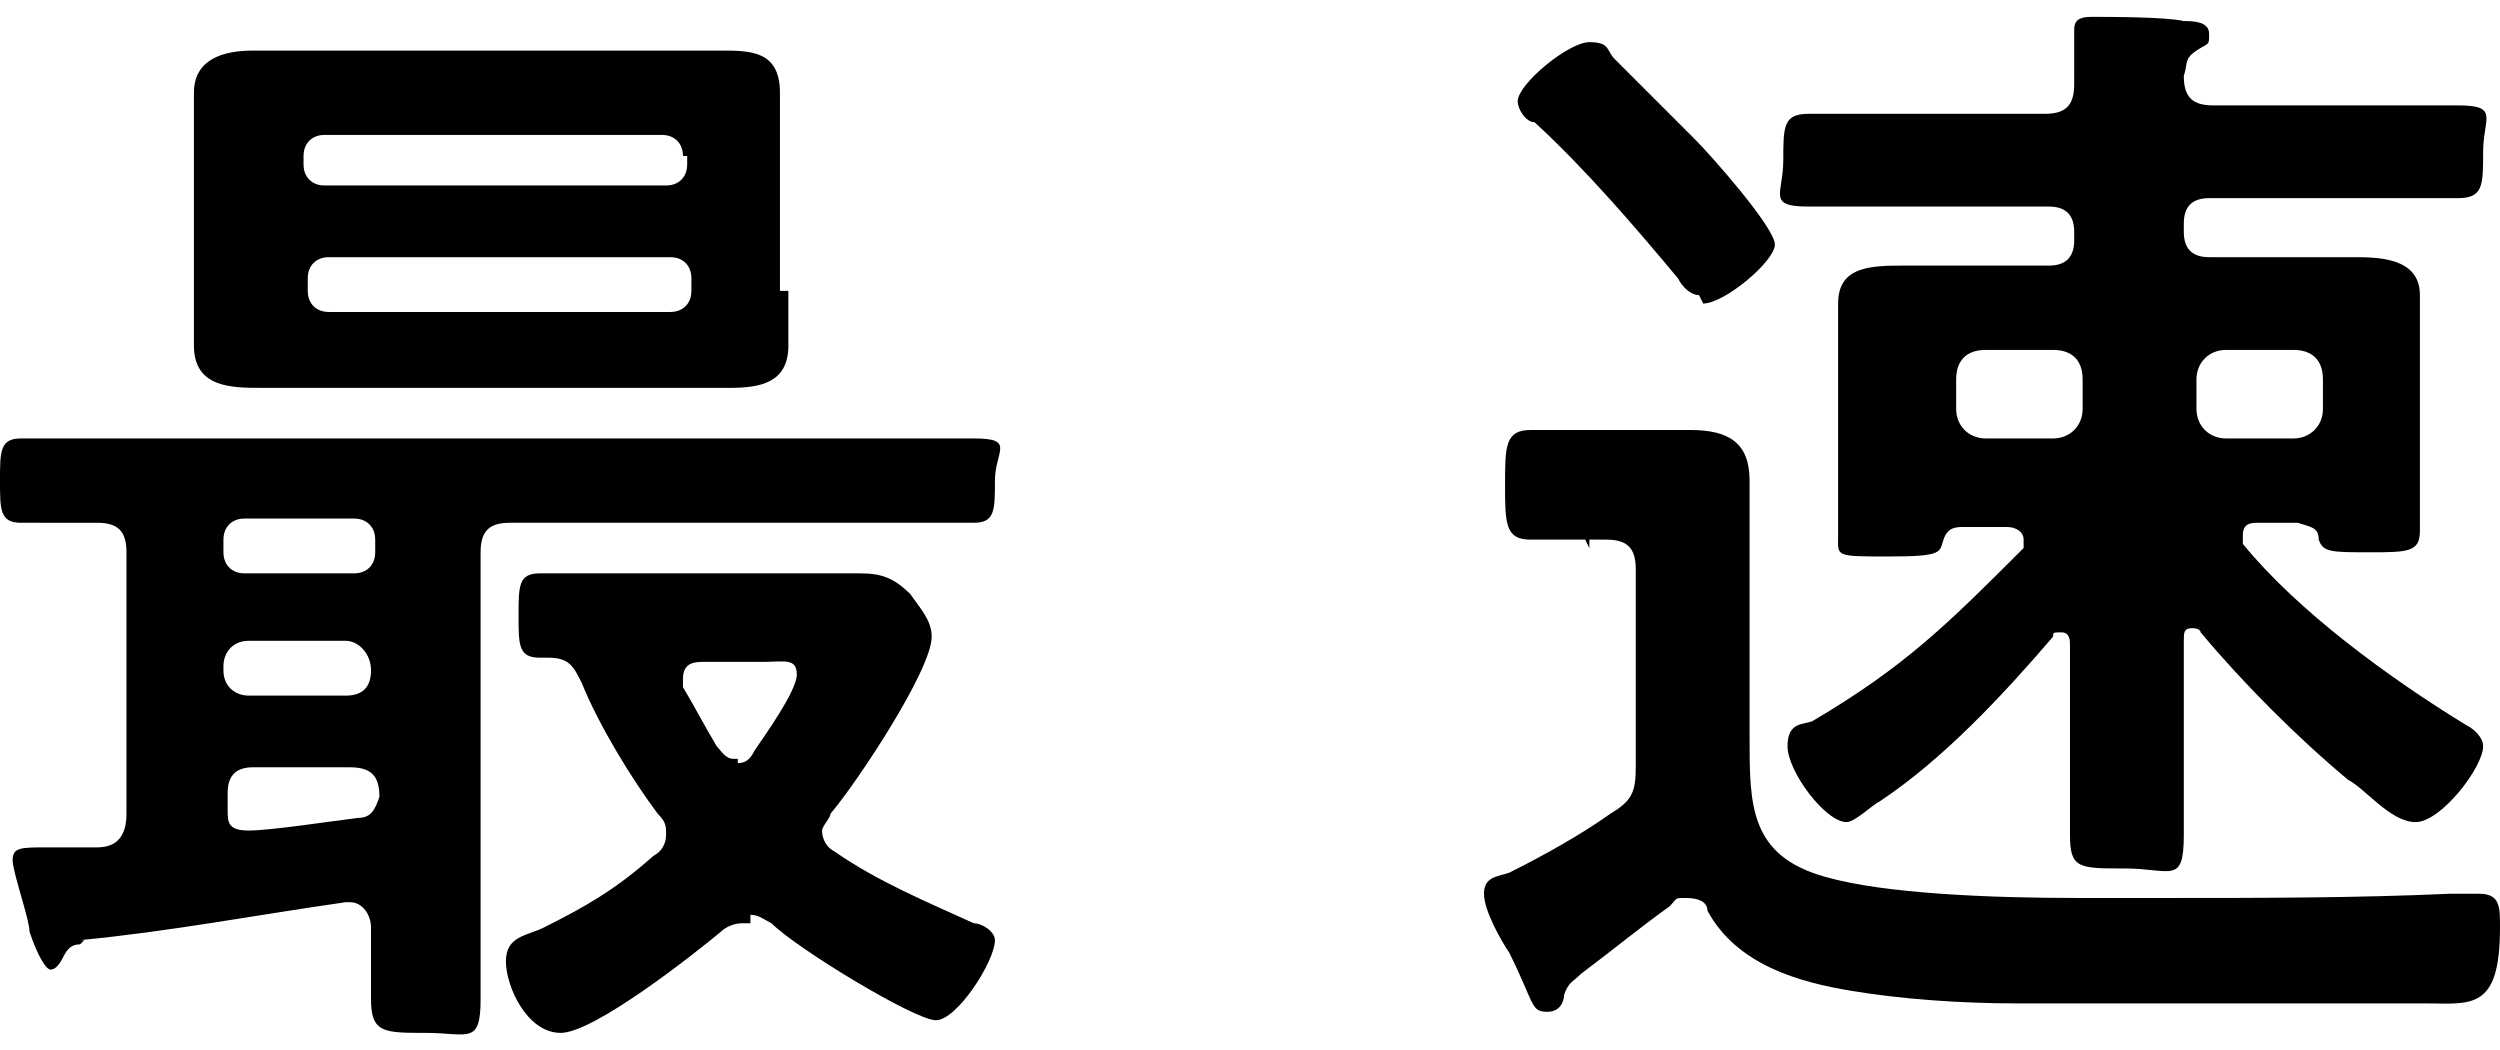
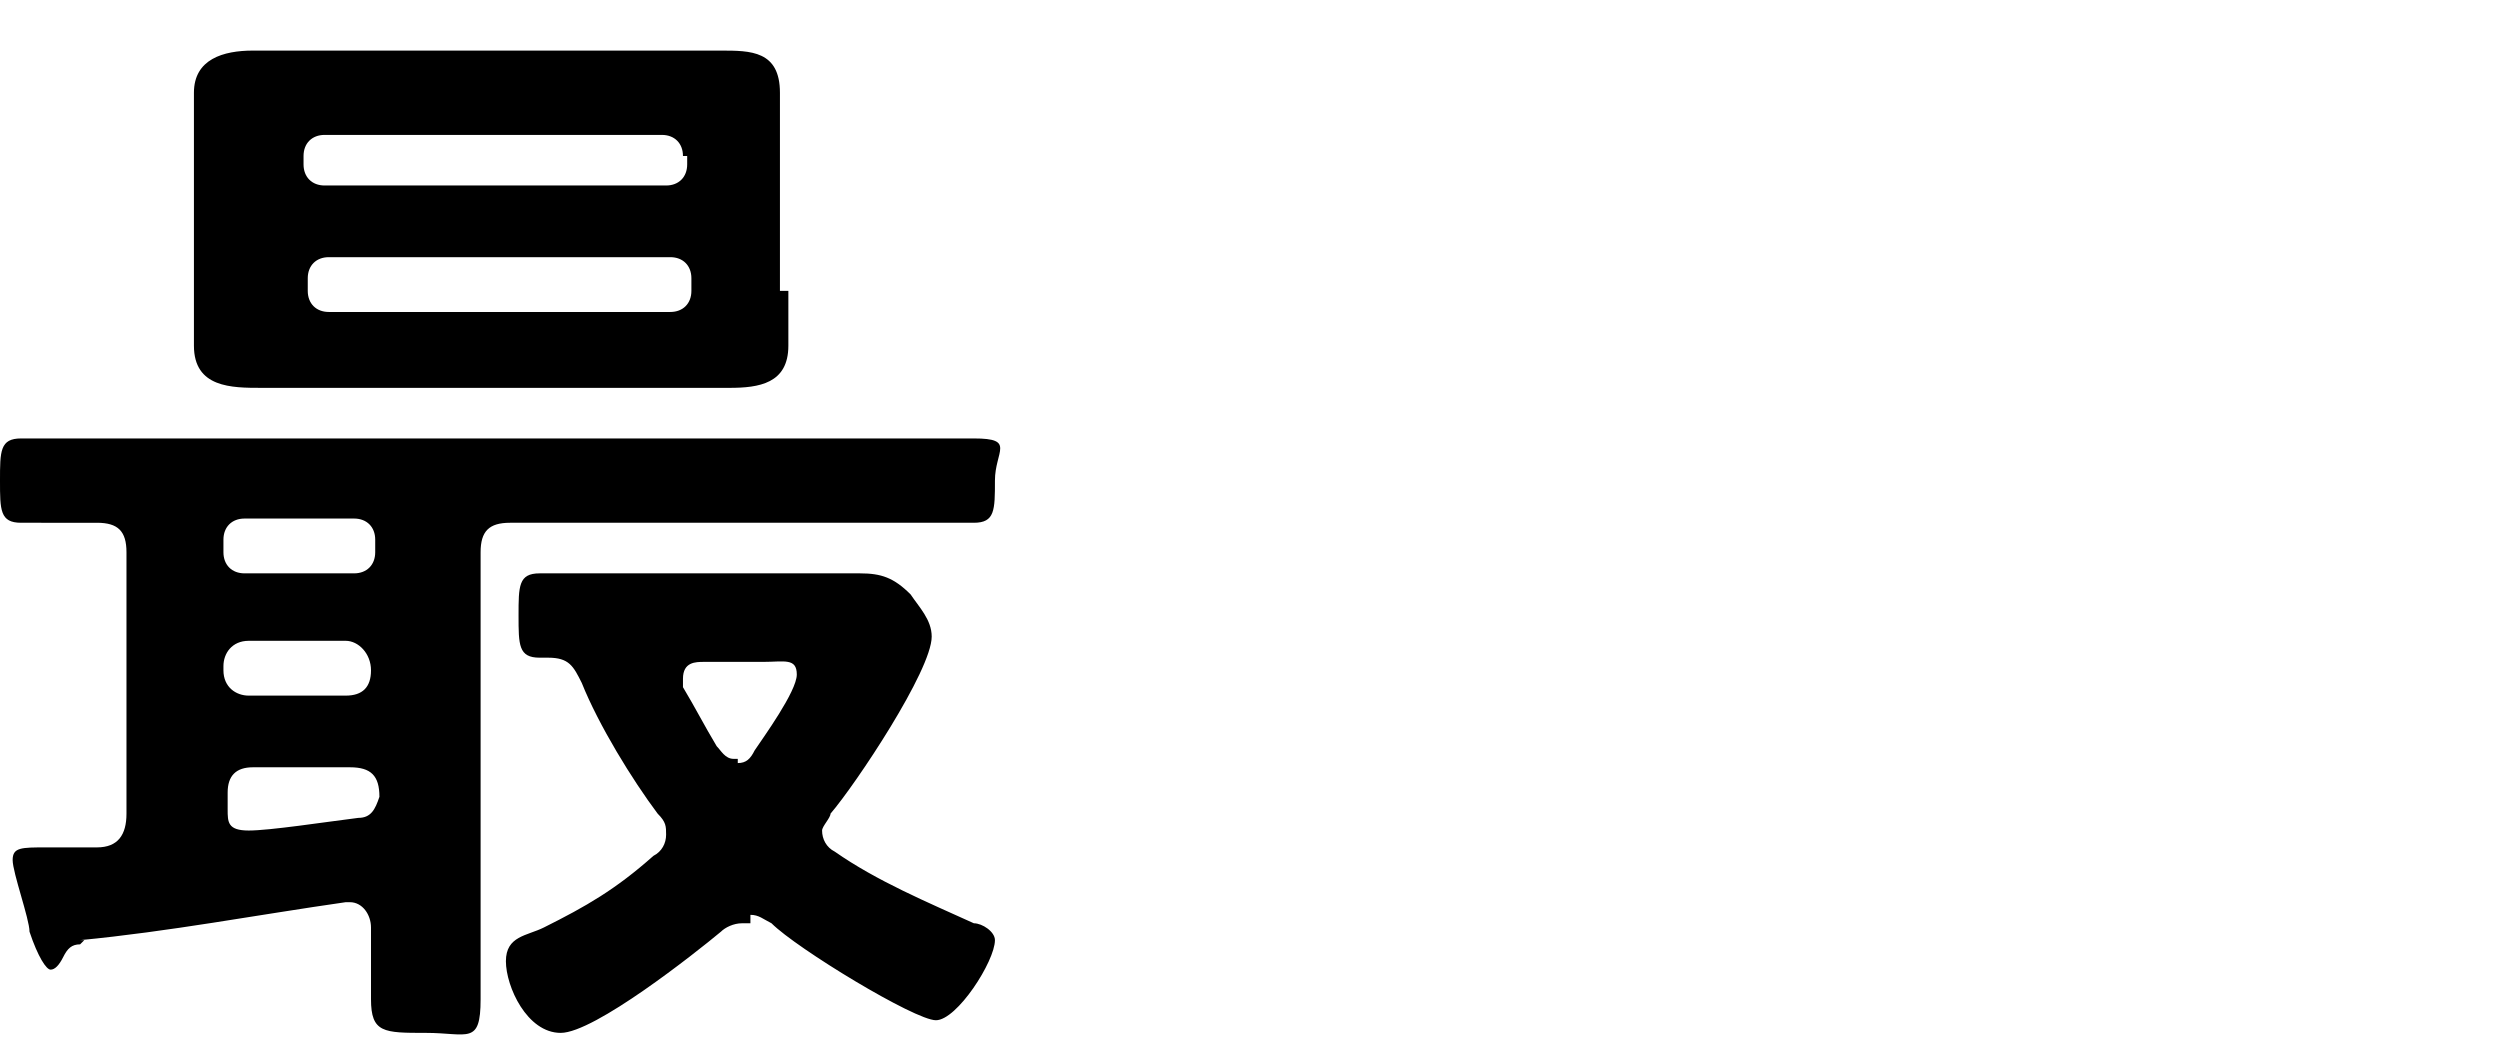
<svg xmlns="http://www.w3.org/2000/svg" id="_レイヤー_2" data-name=" レイヤー 2" version="1.1" viewBox="0 0 59.3 24.9">
  <defs>
    <style>
      .cls-1 {
        fill: #000;
        stroke-width: 0px;
      }

      .cls-2 {
        isolation: isolate;
      }
    </style>
  </defs>
  <g id="visionのコピー_2" data-name="visionのコピー 2">
    <g class="cls-2">
      <g class="cls-2">
        <path class="cls-1" d="M1.9,22.4c-.2,0-.3.1-.4.3s-.2.3-.3.3-.3-.3-.5-.9c0-.3-.4-1.4-.4-1.7s.2-.3.8-.3h1.2c.5,0,.7-.3.7-.8v-6.2c0-.5-.2-.7-.7-.7H.5c-.5,0-.5-.3-.5-1s0-1,.5-1h22.6c1,0,.5.3.5,1s0,1-.5,1h-11c-.5,0-.7.2-.7.7v10.6c0,1.1-.3.8-1.3.8s-1.3,0-1.3-.8v-1.7c0-.3-.2-.6-.5-.6s-.1,0-.1,0c-2.1.3-4.2.7-6.3.9h.1ZM18.7,6.9v1.3c0,.9-.7,1-1.4,1H6.2c-.7,0-1.6,0-1.6-1V2.2c0-.8.7-1,1.4-1h11.1c.7,0,1.4,0,1.4,1v4.7h.1ZM5.3,13.1c0,.3.2.5.5.5h2.6c.3,0,.5-.2.5-.5v-.3c0-.3-.2-.5-.5-.5h-2.6c-.3,0-.5.2-.5.5,0,0,0,.3,0,.3ZM5.3,15.9c0,.4.3.6.6.6h2.3c.4,0,.6-.2.6-.6h0c0-.4-.3-.7-.6-.7h-2.3c-.4,0-.6.3-.6.6h0ZM6,18.2c-.4,0-.6.2-.6.6v.4c0,.3,0,.5.5.5s1.8-.2,2.6-.3c.3,0,.4-.2.5-.5,0-.5-.2-.7-.7-.7h-2.3ZM16.2,3.7c0-.3-.2-.5-.5-.5H7.7c-.3,0-.5.2-.5.5v.2c0,.3.2.5.5.5h8.1c.3,0,.5-.2.5-.5v-.2ZM7.8,6.1c-.3,0-.5.2-.5.5v.3c0,.3.2.5.5.5h8.1c.3,0,.5-.2.5-.5v-.3c0-.3-.2-.5-.5-.5H7.8ZM17.6,21.9c-.2,0-.4.1-.5.2-.6.5-3,2.4-3.8,2.4s-1.3-1.1-1.3-1.7.5-.6.9-.8c1-.5,1.7-.9,2.6-1.7.2-.1.3-.3.3-.5s0-.3-.2-.5c-.6-.8-1.4-2.1-1.8-3.1-.2-.4-.3-.6-.8-.6h-.2c-.5,0-.5-.3-.5-1s0-1,.5-1h7.6c.5,0,.8.1,1.2.5.2.3.5.6.5,1,0,.8-1.8,3.5-2.4,4.2,0,.1-.2.3-.2.4,0,.2.1.4.3.5,1,.7,2.2,1.2,3.3,1.7.2,0,.5.2.5.4,0,.5-.9,1.9-1.4,1.9s-3.3-1.7-3.9-2.3c-.2-.1-.3-.2-.5-.2v.2s-.1,0-.1,0ZM17.5,18.1c.2,0,.3-.1.4-.3.2-.3,1-1.4,1-1.8s-.3-.3-.8-.3h-1.4c-.2,0-.5,0-.5.4s0,.2,0,.2c.3.5.5.9.8,1.4.1.1.2.3.4.3h.1Z" />
-         <path class="cls-1" d="M37.6,12.8h-1.3c-.6,0-.6-.4-.6-1.3s0-1.3.6-1.3h3.8c.9,0,1.4.3,1.4,1.2v6.1c0,1.6,0,2.8,1.8,3.3,1.4.4,3.9.5,6,.5h2c2.3,0,4.6,0,6.8-.1h.7c.5,0,.5.3.5.8,0,2-.7,1.8-1.8,1.8h-9.7c-1.3,0-2.7-.1-3.9-.3-1.2-.2-2.7-.6-3.4-1.9,0-.2-.2-.3-.5-.3s-.2,0-.4.2c-.7.5-1.3,1-2.1,1.6-.2.2-.3.2-.4.5,0,0,0,.4-.4.4s-.3-.2-.9-1.4c-.2-.3-.6-1-.6-1.4s.3-.4.6-.5c.8-.4,1.7-.9,2.4-1.4.5-.3.6-.5.6-1.1v-4.7c0-.5-.2-.7-.7-.7h-.4s0,.2,0,.2ZM40.3,7c-.2,0-.4-.2-.5-.4-1-1.2-2.2-2.6-3.4-3.7-.2,0-.4-.3-.4-.5,0-.4,1.2-1.4,1.7-1.4s.4.2.6.4c.6.6,1.2,1.2,1.9,1.9.4.4,1.9,2.1,1.9,2.5s-1.2,1.4-1.7,1.4h0ZM53.6,12.4c-.2,0-.4,0-.4.3s0,.2,0,.2c1.3,1.6,3.5,3.2,5.3,4.3.2.1.4.3.4.5,0,.5-1,1.8-1.6,1.8s-1.2-.8-1.6-1c-1.2-1-2.5-2.3-3.5-3.5,0,0,0-.1-.2-.1s-.2.1-.2.3v4.6c0,1.2-.3.8-1.4.8s-1.3,0-1.3-.8v-4.5c0-.1,0-.3-.2-.3s-.2,0-.2.1c-1.2,1.4-2.6,2.9-4.1,3.9-.2.1-.6.5-.8.5-.5,0-1.4-1.2-1.4-1.8s.4-.5.6-.6c2.2-1.3,3.2-2.3,5-4.1v-.2c0-.2-.2-.3-.4-.3h-1c-.2,0-.4,0-.5.3s0,.4-1.3.4-1.2,0-1.2-.5v-5.5c0-.9.8-.9,1.6-.9h3.4c.4,0,.6-.2.6-.6v-.2c0-.4-.2-.6-.6-.6h-5.7c-1,0-.6-.3-.6-1.1s0-1.1.6-1.1h5.6c.5,0,.7-.2.7-.7V.7c0-.2.1-.3.4-.3.4,0,1.8,0,2.2.1.2,0,.6,0,.6.3s0,.2-.3.4-.2.3-.3.6c0,.5.2.7.7.7h5.8c1,0,.6.3.6,1.1s0,1.1-.6,1.1h-5.9c-.4,0-.6.2-.6.6v.2c0,.4.2.6.6.6h3.4c.6,0,1.6,0,1.6.9v5.6c0,.5-.3.5-1.2.5s-1.1,0-1.2-.3c0-.3-.2-.3-.5-.4h-.9l.4-.2h.1ZM46.4,9.7c0,.4.3.7.7.7h1.6c.4,0,.7-.3.7-.7v-.7c0-.5-.3-.7-.7-.7h-1.6c-.5,0-.7.3-.7.7v.7ZM52.1,9.7c0,.4.3.7.7.7h1.6c.4,0,.7-.3.7-.7v-.7c0-.5-.3-.7-.7-.7h-1.6c-.4,0-.7.3-.7.7v.7Z" />
      </g>
    </g>
  </g>
</svg>